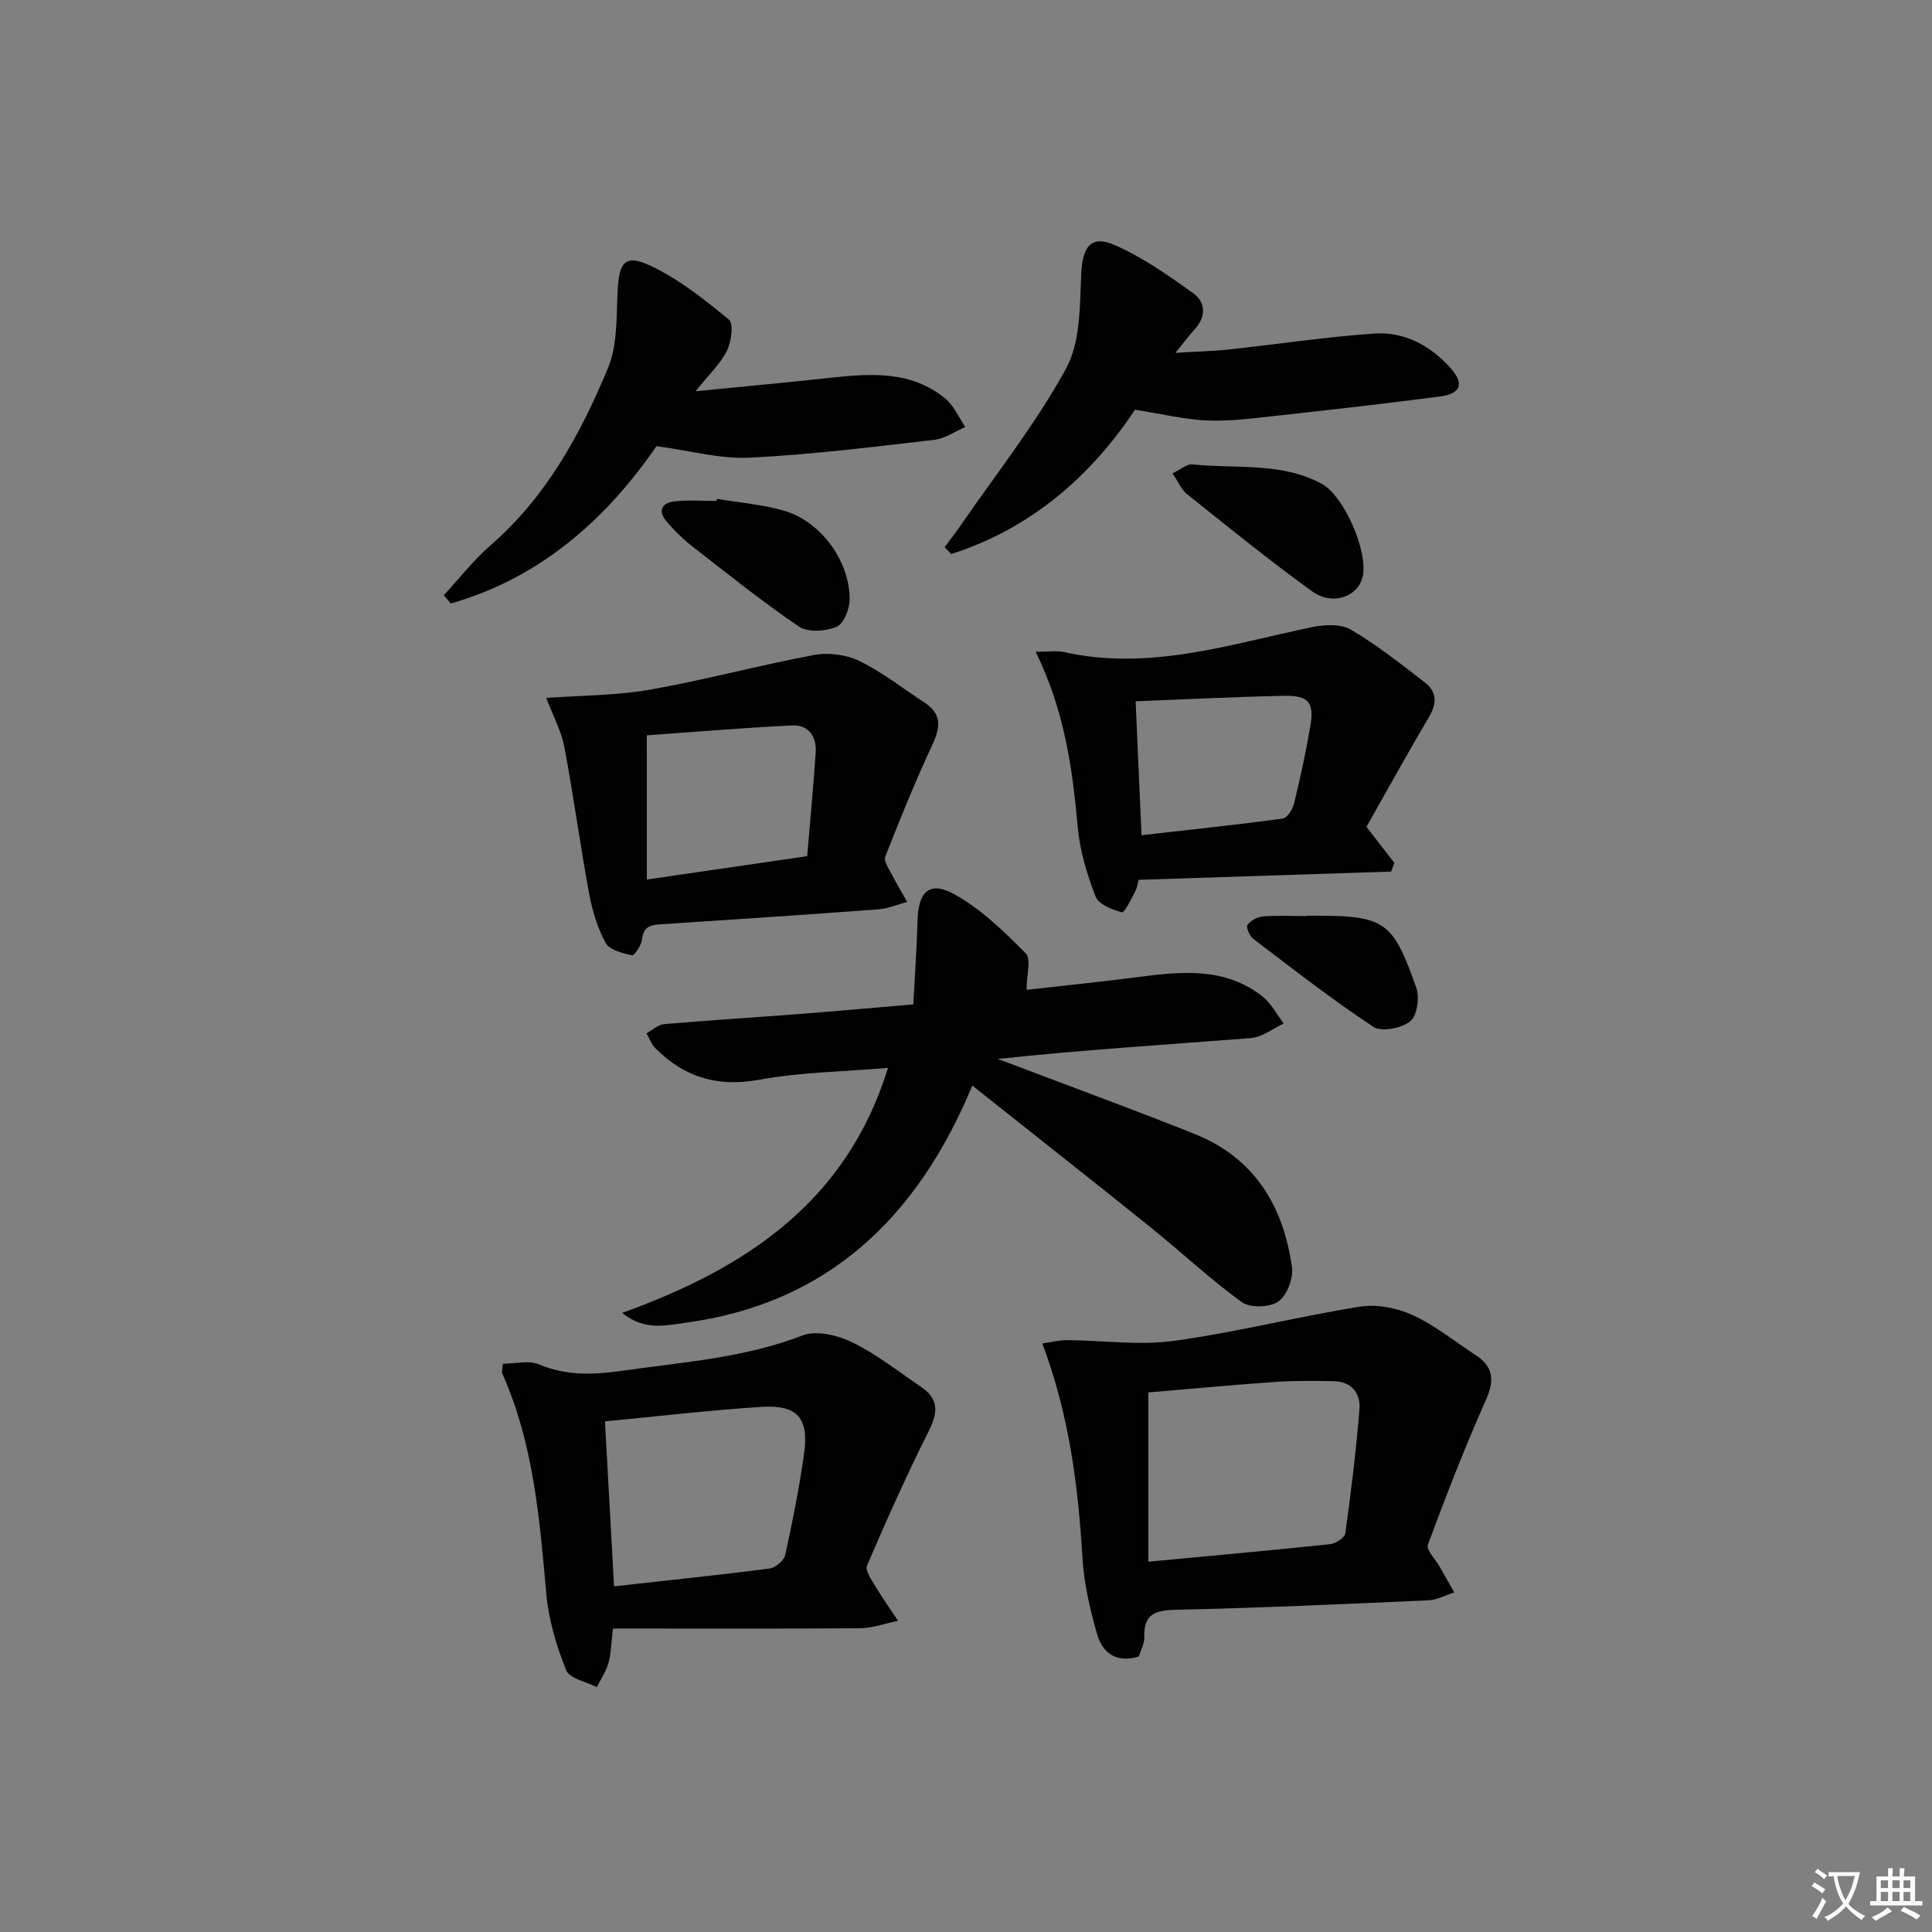
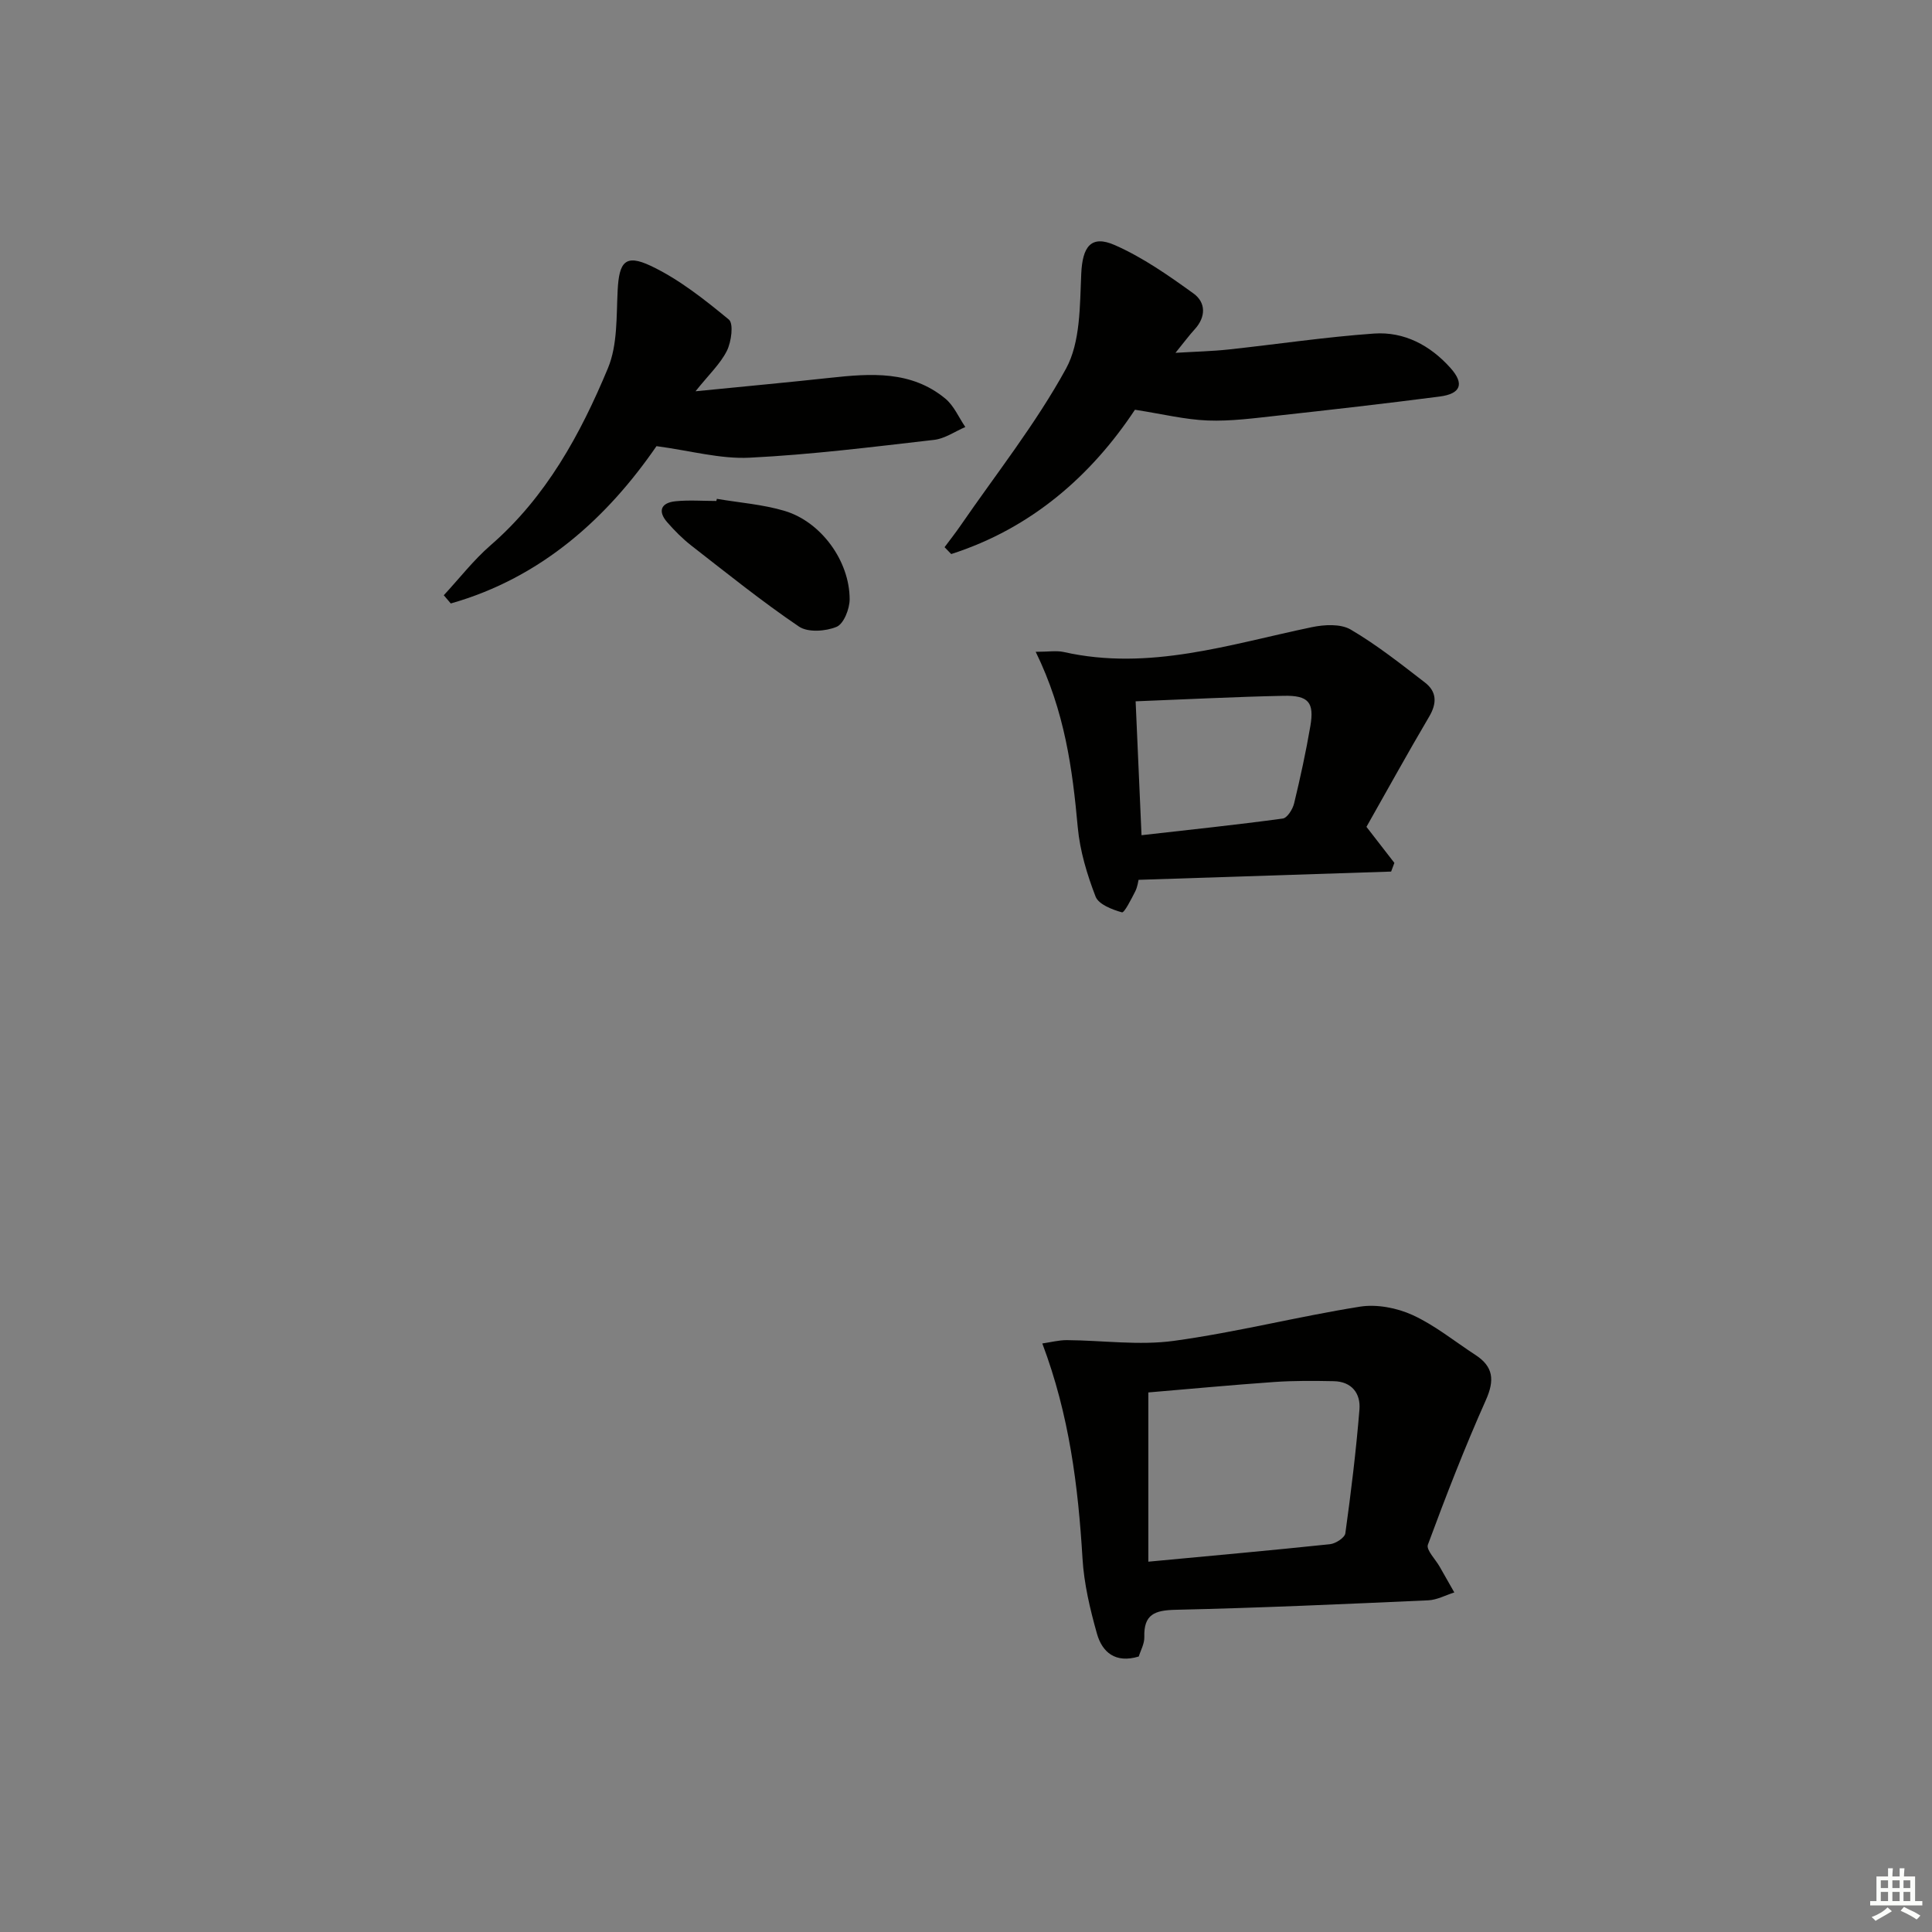
<svg xmlns="http://www.w3.org/2000/svg" enable-background="new 0 0 400 400" viewBox="0 0 400 400">
  <rect x="0" y="0" width="400" height="400" fill="#808080" stroke="none" />
-   <path d="m377.9 391.2c-.2.3-.4.5-.6.8-.7-.6-1.4-1-2.2-1.5.2-.3.4-.5.5-.8.6.4 1.4.8 2.3 1.5zm-1.8 6.1c-.2-.2-.5-.4-.9-.6.4-.6.8-1.2 1.2-1.9s.7-1.3.9-1.9c.3.3.5.5.8.7-.7 1.3-1.4 2.6-2 3.7zm2.2-9c-.3.3-.5.5-.6.8-.6-.6-1.3-1.1-2-1.5.3-.3.5-.5.6-.7.6.5 1.3.9 2 1.4zm.3.2v-.9h2 4.5c-.3 1.3-.6 2.5-1 3.6s-.9 2.1-1.4 3c.4.5 1 1 1.6 1.4s1.2.8 1.9 1.1c-.3.2-.5.4-.8.8-.4-.3-1-.7-1.6-1.2s-1.2-1.1-1.6-1.6c-.5.6-1.1 1.1-1.7 1.6s-1.4.9-2.1 1.4c-.1-.3-.3-.5-.7-.8.6-.2 1.2-.5 1.9-1s1.4-1.1 2-1.8c-.5-.8-.9-1.6-1.2-2.5s-.6-2-.8-3.2c-.4.1-.7.1-1 .1zm2.5 2.7c.3 1 .7 1.7 1 2.2.3-.5.6-1.1 1-2s.6-1.9.9-3h-3.2-.4c.1.9.3 1.8.7 2.8z" fill="#fbfcfa" />
  <path d="m396.5 388.5v1.5 3.6h1.5v.9c-.4 0-1 0-1.7 0h-7.9c-.5 0-.9 0-1.2 0v-.9h1.3v-3.5c0-.7 0-1.2 0-1.6h2.4c0-.8 0-1.4 0-1.7h1c0 .3-.1.8-.1 1.7h1.5c0-.8 0-1.4 0-1.7h1c0 .3-.1.9-.1 1.7zm-8.2 9.2c-.2-.3-.5-.5-.8-.8.8-.3 1.4-.6 1.9-.9s1-.7 1.4-1.1c.3.3.6.5.9.8-1.6 1-2.8 1.6-3.4 2zm2.6-6.8v-1.6h-1.5v1.6zm0 2.7v-1.9h-1.5v1.9zm2.4-2.7v-1.6h-1.5v1.6zm0 2.7v-1.9h-1.5v1.9zm.2 2 .7-.8c.4.2.9.5 1.6.8s1.3.7 1.8 1c-.3.3-.5.6-.8.8-.4-.3-1.5-1-3.3-1.8zm2-4.7v-1.6h-1.4v1.6zm0 2.7v-1.9h-1.4v1.9z" fill="#fbfcfa" />
  <g fill="#010100">
-     <path d="m128.82 271.82c25.89-9.32 46.53-23.17 55.03-50.73-9.1.78-18.07.88-26.77 2.47-8.56 1.56-15.36-.54-21.3-6.44-.86-.85-1.31-2.11-1.94-3.18 1.22-.66 2.39-1.79 3.65-1.9 9.27-.81 18.55-1.37 27.83-2.09 7.61-.59 15.21-1.27 23.77-2 .31-5.94.72-11.66.88-17.38.16-5.97 2.48-8.27 7.62-5.42 5.51 3.05 10.27 7.68 14.76 12.21 1.2 1.21.18 4.61.18 7.58 7.49-.85 15.33-1.66 23.15-2.66 8.98-1.15 17.94-2.09 25.69 4.02 1.82 1.43 2.96 3.71 4.42 5.6-2.26 1.05-4.46 2.84-6.79 3.02-17.35 1.37-34.73 2.42-52.43 4.33 1.54.57 3.08 1.13 4.62 1.72 12.08 4.59 24.22 9.03 36.22 13.84 12.36 4.95 18.32 14.95 20.08 27.58.32 2.29-1.05 5.85-2.84 7.09-1.78 1.23-5.84 1.34-7.56.1-6.58-4.77-12.54-10.38-18.89-15.49-12.04-9.69-24.19-19.24-36.89-29.33-11.32 27.22-29.85 45.16-59.48 49.11-3.87.51-8.37 1.74-13.01-2.05z" />
    <path d="m235.77 342.96c-4.82 1.47-7.57-.87-8.66-4.73-1.43-5.08-2.68-10.34-2.99-15.58-.9-14.96-2.73-29.68-8.32-44.5 1.79-.26 3.44-.7 5.09-.69 7.39.05 14.91 1.14 22.15.15 12.92-1.77 25.64-5.03 38.53-7.08 3.48-.55 7.63.25 10.88 1.73 4.63 2.12 8.71 5.46 13.03 8.27 3.74 2.44 3.98 5.24 2.15 9.35-4.38 9.81-8.27 19.85-12 29.93-.4 1.08 1.58 3.03 2.45 4.58 1.01 1.77 2.02 3.54 3.02 5.31-1.8.56-3.58 1.55-5.4 1.63-17.44.78-34.88 1.57-52.33 1.96-4.29.1-6.59.94-6.45 5.63.04 1.4-.78 2.82-1.15 4.04zm1.98-19.63c13.21-1.24 25.42-2.34 37.61-3.62 1.17-.12 3.06-1.35 3.18-2.26 1.18-8.52 2.22-17.06 2.92-25.63.27-3.34-1.61-5.79-5.32-5.86-4.12-.08-8.25-.12-12.35.17-8.85.62-17.69 1.46-26.04 2.16z" />
-     <path d="m126.91 337.17c-.4 3.31-.41 5.31-.95 7.17-.5 1.74-1.57 3.31-2.4 4.96-2.19-1.13-5.65-1.76-6.34-3.5-2.01-5.01-3.63-10.41-4.11-15.77-1.39-15.57-2.63-31.09-9.1-45.62-.18-.39.04-.96.1-2.07 2.53 0 5.37-.76 7.51.15 5.65 2.39 11.27 2.15 17.06 1.33 12.62-1.79 25.37-2.66 37.51-7.34 2.89-1.11 7.32-.01 10.36 1.48 5.03 2.47 9.53 6.05 14.21 9.23 3.59 2.43 3.46 5.22 1.57 9-4.6 9.16-8.78 18.54-12.83 27.96-.43 1.01.96 2.96 1.77 4.32 1.45 2.43 3.1 4.74 4.66 7.09-2.64.54-5.27 1.53-7.91 1.55-16.94.13-33.89.06-51.11.06zm.22-8.74c11.08-1.23 21.65-2.32 32.18-3.68 1.23-.16 3-1.66 3.26-2.82 1.53-6.97 2.93-13.98 3.91-21.04 1.02-7.31-1.39-10.08-8.79-9.61-10.73.68-21.42 1.95-32.44 3 .62 11.41 1.24 22.47 1.88 34.15z" />
-     <path d="m113.09 144.5c7.43-.54 14.57-.49 21.48-1.71 11.39-2.01 22.59-5.06 33.97-7.18 2.99-.56 6.69-.08 9.41 1.25 4.75 2.32 8.99 5.68 13.45 8.59 3.5 2.29 3.39 4.97 1.71 8.57-3.56 7.64-6.74 15.47-9.82 23.33-.36.92.73 2.5 1.34 3.68.99 1.94 2.12 3.8 3.19 5.7-2 .53-3.97 1.39-5.99 1.54-14.75 1.1-29.51 2.08-44.27 3.05-2.23.15-4.3.02-4.63 3.17-.13 1.23-1.63 3.42-2.07 3.31-1.97-.46-4.67-1.11-5.47-2.58-1.7-3.12-2.77-6.72-3.43-10.26-1.86-10.1-3.22-20.29-5.13-30.38-.65-3.32-2.36-6.44-3.74-10.08zm20.83 37.6c11.41-1.66 22.02-3.21 33.2-4.84.61-7.27 1.28-14.35 1.76-21.44.22-3.32-1.46-5.79-4.88-5.63-10.2.5-20.39 1.37-30.09 2.05.01 10.24.01 19.81.01 29.86z" />
    <path d="m214.43 134.95c2.64 0 4.29-.29 5.8.04 17.71 3.99 34.42-1.61 51.37-5.14 2.58-.54 5.95-.73 8.04.49 5.41 3.17 10.39 7.12 15.38 10.97 2.45 1.88 2.52 4.27.88 7.05-4.46 7.56-8.7 15.26-12.99 22.83 2.13 2.74 3.95 5.1 5.78 7.46-.22.6-.44 1.2-.67 1.8-17.24.56-34.49 1.12-52.29 1.71-.09.34-.22 1.48-.71 2.43-.81 1.58-2.24 4.43-2.73 4.3-2.02-.56-4.83-1.64-5.46-3.26-1.77-4.58-3.24-9.46-3.69-14.33-1.1-12.09-2.67-23.99-8.71-36.35zm20.69 10.25c.42 9.54.81 18.41 1.22 27.72 9.95-1.13 19.62-2.14 29.25-3.45.93-.13 2.05-1.93 2.34-3.13 1.28-5.29 2.44-10.62 3.36-15.98.85-4.94-.36-6.41-5.52-6.3-9.92.2-19.85.72-30.65 1.14z" />
    <path d="m144 81.01c10.23-1.02 19.07-1.83 27.89-2.79 8.39-.91 16.76-1.53 23.82 4.3 1.79 1.47 2.79 3.9 4.15 5.89-2.15.92-4.24 2.41-6.47 2.66-12.71 1.46-25.43 3.06-38.2 3.69-6.07.3-12.23-1.45-19.27-2.39-10.12 14.71-23.74 27.23-42.59 32.57-.48-.57-.97-1.13-1.45-1.7 3.21-3.46 6.13-7.25 9.67-10.33 11.53-10 18.62-23 24.32-36.69 2.01-4.83 1.73-10.71 2.01-16.13.3-5.84 1.57-7.54 6.83-5.06 5.86 2.77 11.14 6.97 16.19 11.13 1.02.84.52 4.6-.4 6.46-1.35 2.7-3.71 4.9-6.5 8.39z" />
    <path d="m234.98 84.83c-8.98 13.56-21.38 24.54-38.04 29.88-.46-.47-.92-.95-1.38-1.42 1.1-1.48 2.24-2.92 3.28-4.43 7.41-10.77 15.61-21.11 21.86-32.52 3.01-5.51 2.86-13.01 3.16-19.66.25-5.55 1.97-8.13 6.96-5.93 5.79 2.55 11.13 6.29 16.29 10.02 2.55 1.84 2.61 4.83.23 7.42-1.11 1.21-2.09 2.54-3.97 4.86 4.32-.26 7.66-.33 10.97-.69 10.05-1.08 20.06-2.59 30.13-3.3 6.25-.44 11.65 2.44 15.83 7.12 2.93 3.27 2.17 5.35-2.24 5.92-11.19 1.45-22.4 2.73-33.61 3.96-4.78.52-9.61 1.18-14.39 1-4.69-.18-9.32-1.33-15.08-2.23z" />
-     <path d="m242.75 98c1.82-.86 3.02-1.98 4.1-1.86 8.98.97 18.36-.53 26.79 4.02 4.63 2.5 9.68 14.05 8.48 19.25-.95 4.13-6.22 6.08-10.45 3.03-8.87-6.4-17.37-13.33-25.93-20.15-1.11-.88-1.7-2.39-2.99-4.29z" />
+     <path d="m242.75 98z" />
    <path d="m148.42 103.28c4.7.8 9.54 1.15 14.07 2.51 7.53 2.27 13.42 10.38 13.42 18.28 0 1.99-1.22 5.1-2.71 5.71-2.26.94-5.94 1.2-7.79-.06-7.67-5.2-14.92-11.04-22.25-16.74-1.82-1.42-3.48-3.09-5-4.83-2.07-2.36-1.27-4.07 1.7-4.37 2.79-.28 5.63-.06 8.45-.06.05-.14.08-.29.11-.44z" />
-     <path d="m270.47 189.59h2.99c13.67.03 15.1 1.85 19.75 14.85.73 2.04.2 5.85-1.23 7-1.8 1.45-5.96 2.26-7.65 1.15-8.56-5.66-16.67-11.99-24.85-18.21-.76-.58-1.54-2.43-1.21-2.88.66-.91 2.06-1.67 3.21-1.76 2.97-.24 5.98-.08 8.97-.08.02-.03.02-.05.02-.07z" />
  </g>
</svg>